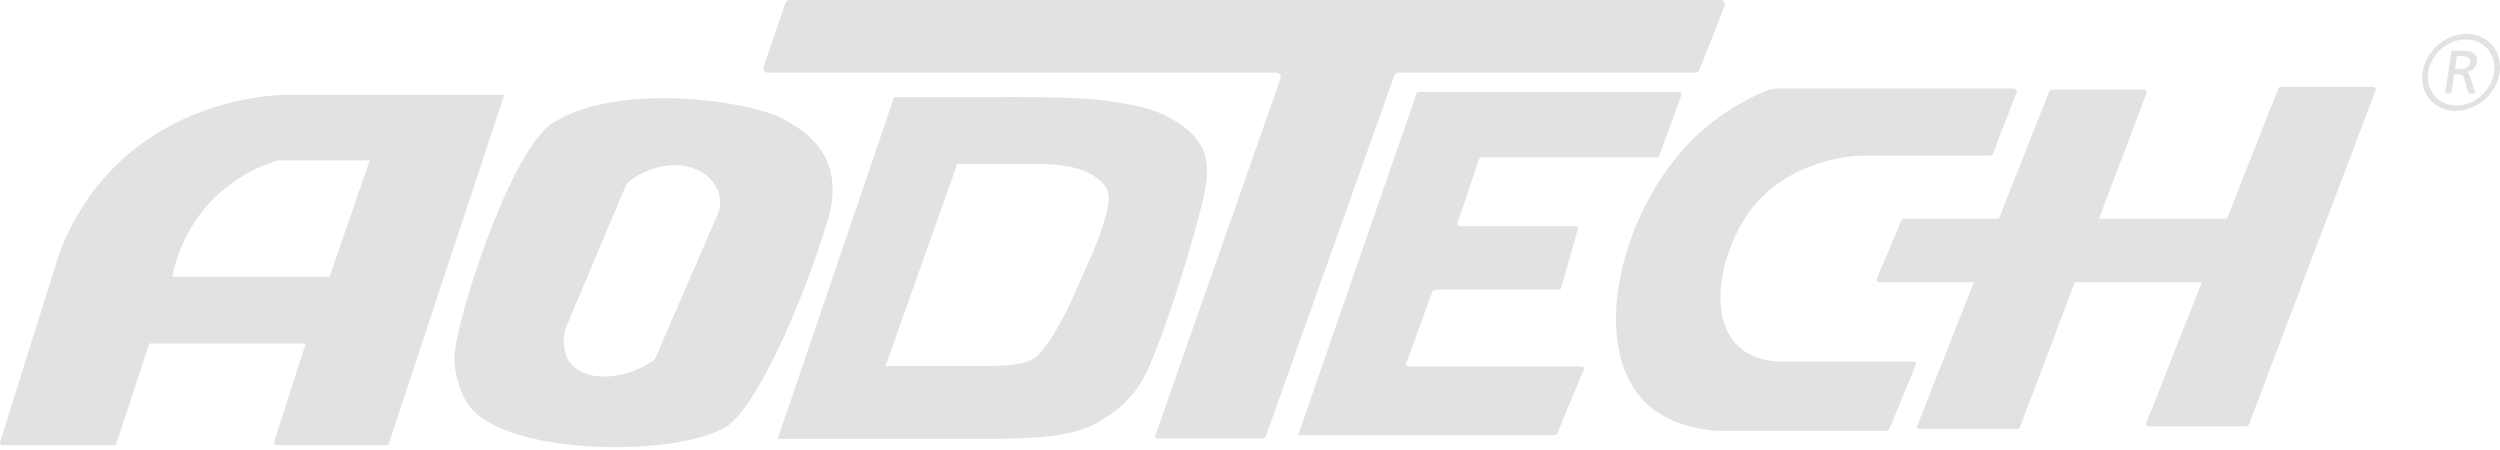
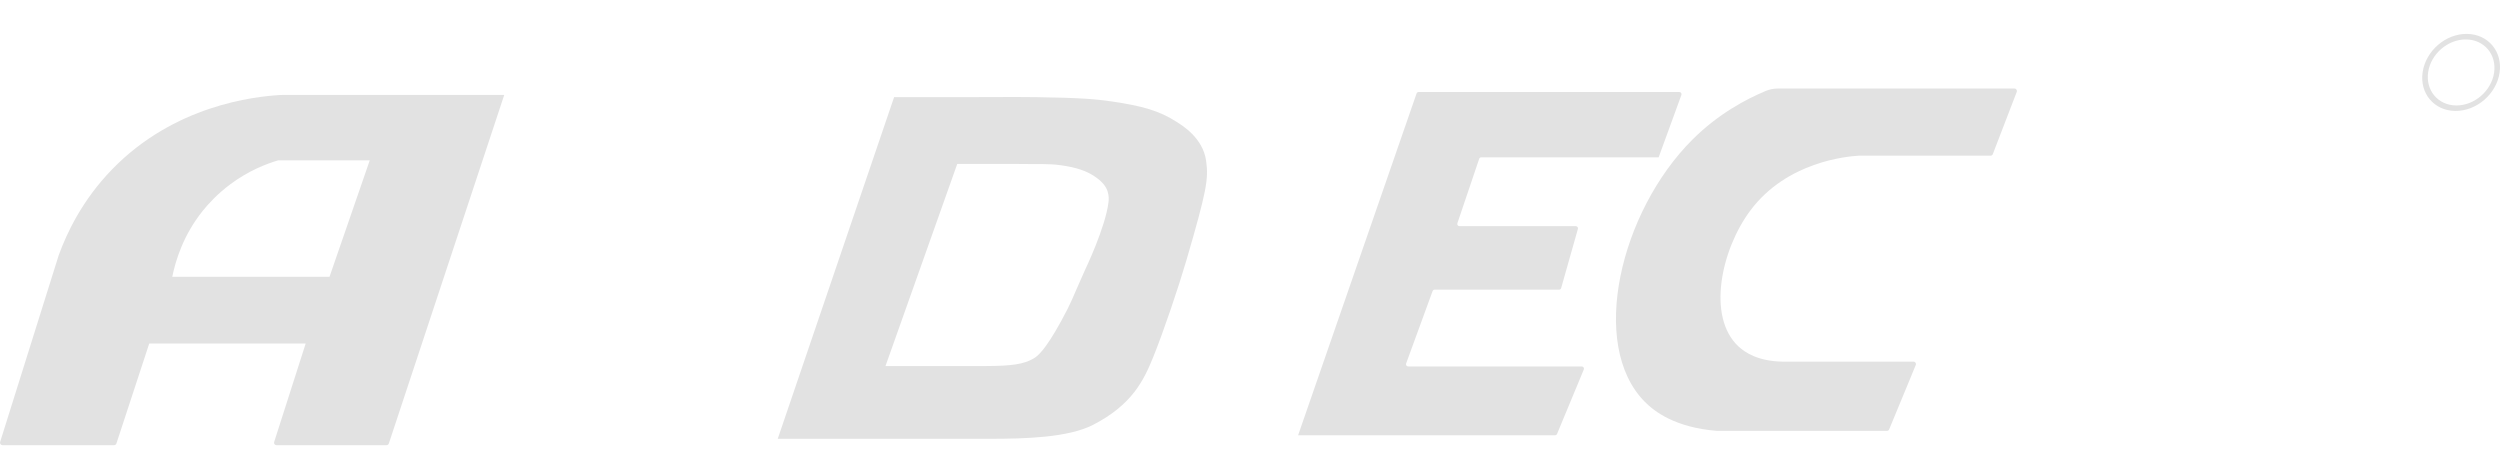
<svg xmlns="http://www.w3.org/2000/svg" fill="none" height="100%" overflow="visible" preserveAspectRatio="none" style="display: block;" viewBox="0 0 150 27" width="100%">
  <g id="atech">
    <g id="LOGO AODTECH">
      <g id="Group">
        <g id="Group_2">
          <g id="Group_3">
            <path d="M17.014 5.695C16.942 5.695 16.869 5.697 16.796 5.701C15.259 5.795 10.455 6.309 6.714 10.174C4.931 12.015 4.007 13.98 3.521 15.32C2.35 19.054 1.179 22.786 0.007 26.52C-0.023 26.614 0.048 26.71 0.147 26.71H6.846C6.909 26.71 6.966 26.67 6.985 26.609L8.954 20.611H18.341L16.449 26.52C16.419 26.614 16.489 26.711 16.588 26.711H23.191C23.254 26.711 23.31 26.671 23.33 26.61L30.254 5.696H17.014V5.695ZM19.771 16.608H10.336C10.532 15.643 10.992 14.113 12.163 12.652C12.476 12.262 13.022 11.649 13.831 11.047C14.929 10.232 15.992 9.826 16.698 9.618H22.186L19.771 16.608Z" fill="#E2E2E2" id="Vector" />
          </g>
          <g id="Group_4">
-             <path d="M46.064 4.361H76.582C76.764 4.361 76.891 4.54 76.831 4.712L69.32 26.129C69.29 26.215 69.354 26.305 69.445 26.305H75.72C75.831 26.305 75.931 26.234 75.969 26.129L83.658 4.536C83.696 4.431 83.796 4.36 83.907 4.36H101.721C101.829 4.36 101.926 4.293 101.967 4.193L103.474 0.361C103.543 0.188 103.415 6.67572e-05 103.228 6.67572e-05H47.376C47.263 6.67572e-05 47.163 0.071 47.126 0.178L45.813 4.011C45.756 4.183 45.883 4.361 46.064 4.361Z" fill="#E2E2E2" id="Vector_2" />
-           </g>
+             </g>
          <g id="Group_5">
            <path d="M85.118 5.52H100.76C100.851 5.52 100.915 5.612 100.884 5.698L99.519 9.439H88.876C88.82 9.439 88.769 9.476 88.751 9.529L87.443 13.394C87.414 13.48 87.478 13.569 87.568 13.569H94.547C94.635 13.569 94.698 13.653 94.674 13.737L93.669 17.285C93.653 17.341 93.601 17.381 93.542 17.381H86.078C86.022 17.381 85.973 17.415 85.954 17.468L84.367 21.81C84.336 21.896 84.399 21.988 84.492 21.988H94.906C95 21.988 95.064 22.084 95.028 22.171L93.423 26.036C93.403 26.085 93.354 26.117 93.3 26.117H77.886L84.994 5.609C85.011 5.556 85.062 5.52 85.118 5.52Z" fill="#E2E2E2" id="Vector_3" />
          </g>
          <g id="Group_6">
-             <path d="M142.403 5.214H136.837C136.777 5.214 136.723 5.25 136.701 5.306L133.615 13.124H125.936L128.799 5.57C128.836 5.474 128.765 5.372 128.662 5.372H123.096C123.036 5.372 122.982 5.408 122.96 5.464L119.937 13.123H114.23C114.171 13.123 114.118 13.158 114.095 13.212L112.6 16.731C112.559 16.828 112.63 16.935 112.734 16.935H118.433L115.039 25.535C115.001 25.631 115.072 25.736 115.175 25.736H121.054C121.115 25.736 121.169 25.698 121.191 25.642L124.491 16.936H132.11L128.778 25.377C128.741 25.473 128.811 25.578 128.915 25.578H134.793C134.854 25.578 134.908 25.54 134.93 25.483L142.539 5.412C142.576 5.316 142.505 5.214 142.403 5.214Z" fill="#E2E2E2" id="Vector_4" />
-           </g>
+             </g>
          <g id="Group_7">
-             <path d="M47.148 7.22C45.098 6.001 36.759 4.837 32.956 7.522C30.326 9.746 27.491 19.086 27.301 21.023C27.111 22.103 27.653 23.766 28.222 24.454C30.78 27.543 41.836 27.401 43.98 25.28C46.387 22.922 49.246 14.915 49.794 12.721C50.626 9.078 48.029 7.744 47.148 7.22ZM43.196 12.426C43.19 12.521 43.167 12.614 43.128 12.701L39.344 21.439C39.3 21.543 39.224 21.632 39.128 21.692C37.109 22.961 35.026 22.805 34.225 21.786C34.12 21.653 33.774 21.17 33.832 20.236C33.846 20.016 33.896 19.8 33.982 19.598L37.49 11.273C37.584 11.051 37.742 10.86 37.943 10.727C39.78 9.511 41.729 9.755 42.644 10.763C43.203 11.378 43.227 11.971 43.196 12.426Z" fill="#E2E2E2" id="Vector_5" />
-           </g>
+             </g>
          <g id="Group_8">
            <path d="M113.351 25.761L114.946 21.901C114.986 21.805 114.915 21.699 114.811 21.699H106.952C105.465 21.671 104.686 21.141 104.301 20.779C102.401 18.999 103.271 14.969 105.023 12.628C107.219 9.693 110.817 9.387 111.527 9.34H119.432C119.493 9.34 119.548 9.303 119.569 9.246L121.005 5.513C121.041 5.417 120.971 5.313 120.869 5.313H106.659C106.415 5.313 106.174 5.362 105.949 5.455C104.783 5.943 103.107 6.818 101.544 8.379C97.223 12.69 95.303 20.685 98.685 24.105C99.268 24.694 100.502 25.647 103.006 25.852H113.217C113.276 25.852 113.33 25.816 113.351 25.761Z" fill="#E2E2E2" id="Vector_6" />
          </g>
          <g id="Group_9">
            <g id="Group_10">
-               <path d="M147.092 3.038L147.718 3.045C148.221 3.049 148.696 3.133 148.605 3.743C148.557 4.056 148.296 4.273 147.992 4.322L147.991 4.331C148.099 4.374 148.145 4.429 148.2 4.587L148.53 5.609L148.114 5.605L147.856 4.717C147.78 4.467 147.662 4.466 147.469 4.465L147.248 4.463L147.078 5.597L146.71 5.593L147.092 3.038ZM147.295 4.138L147.607 4.14C147.953 4.144 148.179 3.995 148.218 3.747C148.252 3.517 148.099 3.37 147.761 3.367L147.412 3.363L147.295 4.138Z" fill="#E2E2E2" id="Vector_7" />
-             </g>
+               </g>
            <path d="M145.359 4.324C145.55 3.05 146.738 2.021 148.013 2.034C149.288 2.046 150.166 3.092 149.974 4.367C149.783 5.644 148.595 6.668 147.319 6.656C146.046 6.644 145.167 5.602 145.359 4.324ZM145.689 4.328C145.526 5.421 146.279 6.316 147.369 6.328C148.464 6.336 149.479 5.459 149.646 4.365C149.807 3.271 149.056 2.377 147.963 2.366C146.872 2.357 145.853 3.234 145.689 4.328Z" fill="#E2E2E2" id="Vector_8" />
          </g>
          <g id="Group_11">
            <path d="M72.365 9.634C72.168 8.265 70.926 7.524 70.602 7.315C69.569 6.648 68.54 6.356 66.694 6.085C65.771 5.95 64.829 5.867 62.179 5.829C60.831 5.811 59.299 5.829 57.767 5.829H53.646L46.664 26.328H54.58C56.147 26.328 58.031 26.332 59.525 26.328C61.458 26.323 64.079 26.265 65.582 25.492C67.932 24.284 68.626 22.817 69.188 21.437C69.808 19.912 70.705 17.251 71.166 15.679C72.408 11.433 72.523 10.73 72.365 9.634ZM66.511 12.12C66.34 13.627 65.084 16.237 65.084 16.237C64.292 17.997 64.34 18.041 63.675 19.255C62.674 21.087 62.221 21.389 62.019 21.508C61.425 21.859 60.668 21.957 59.172 21.962C58.47 21.964 57.585 21.962 56.848 21.962H53.129L57.434 9.838H59.086C59.806 9.838 60.502 9.828 61.135 9.838C62.442 9.859 62.888 9.813 63.613 9.91C64.624 10.045 65.194 10.269 65.651 10.567C66.203 10.926 66.382 11.254 66.458 11.489C66.544 11.755 66.526 11.987 66.511 12.12Z" fill="#E2E2E2" id="Vector_9" />
          </g>
        </g>
      </g>
    </g>
  </g>
</svg>